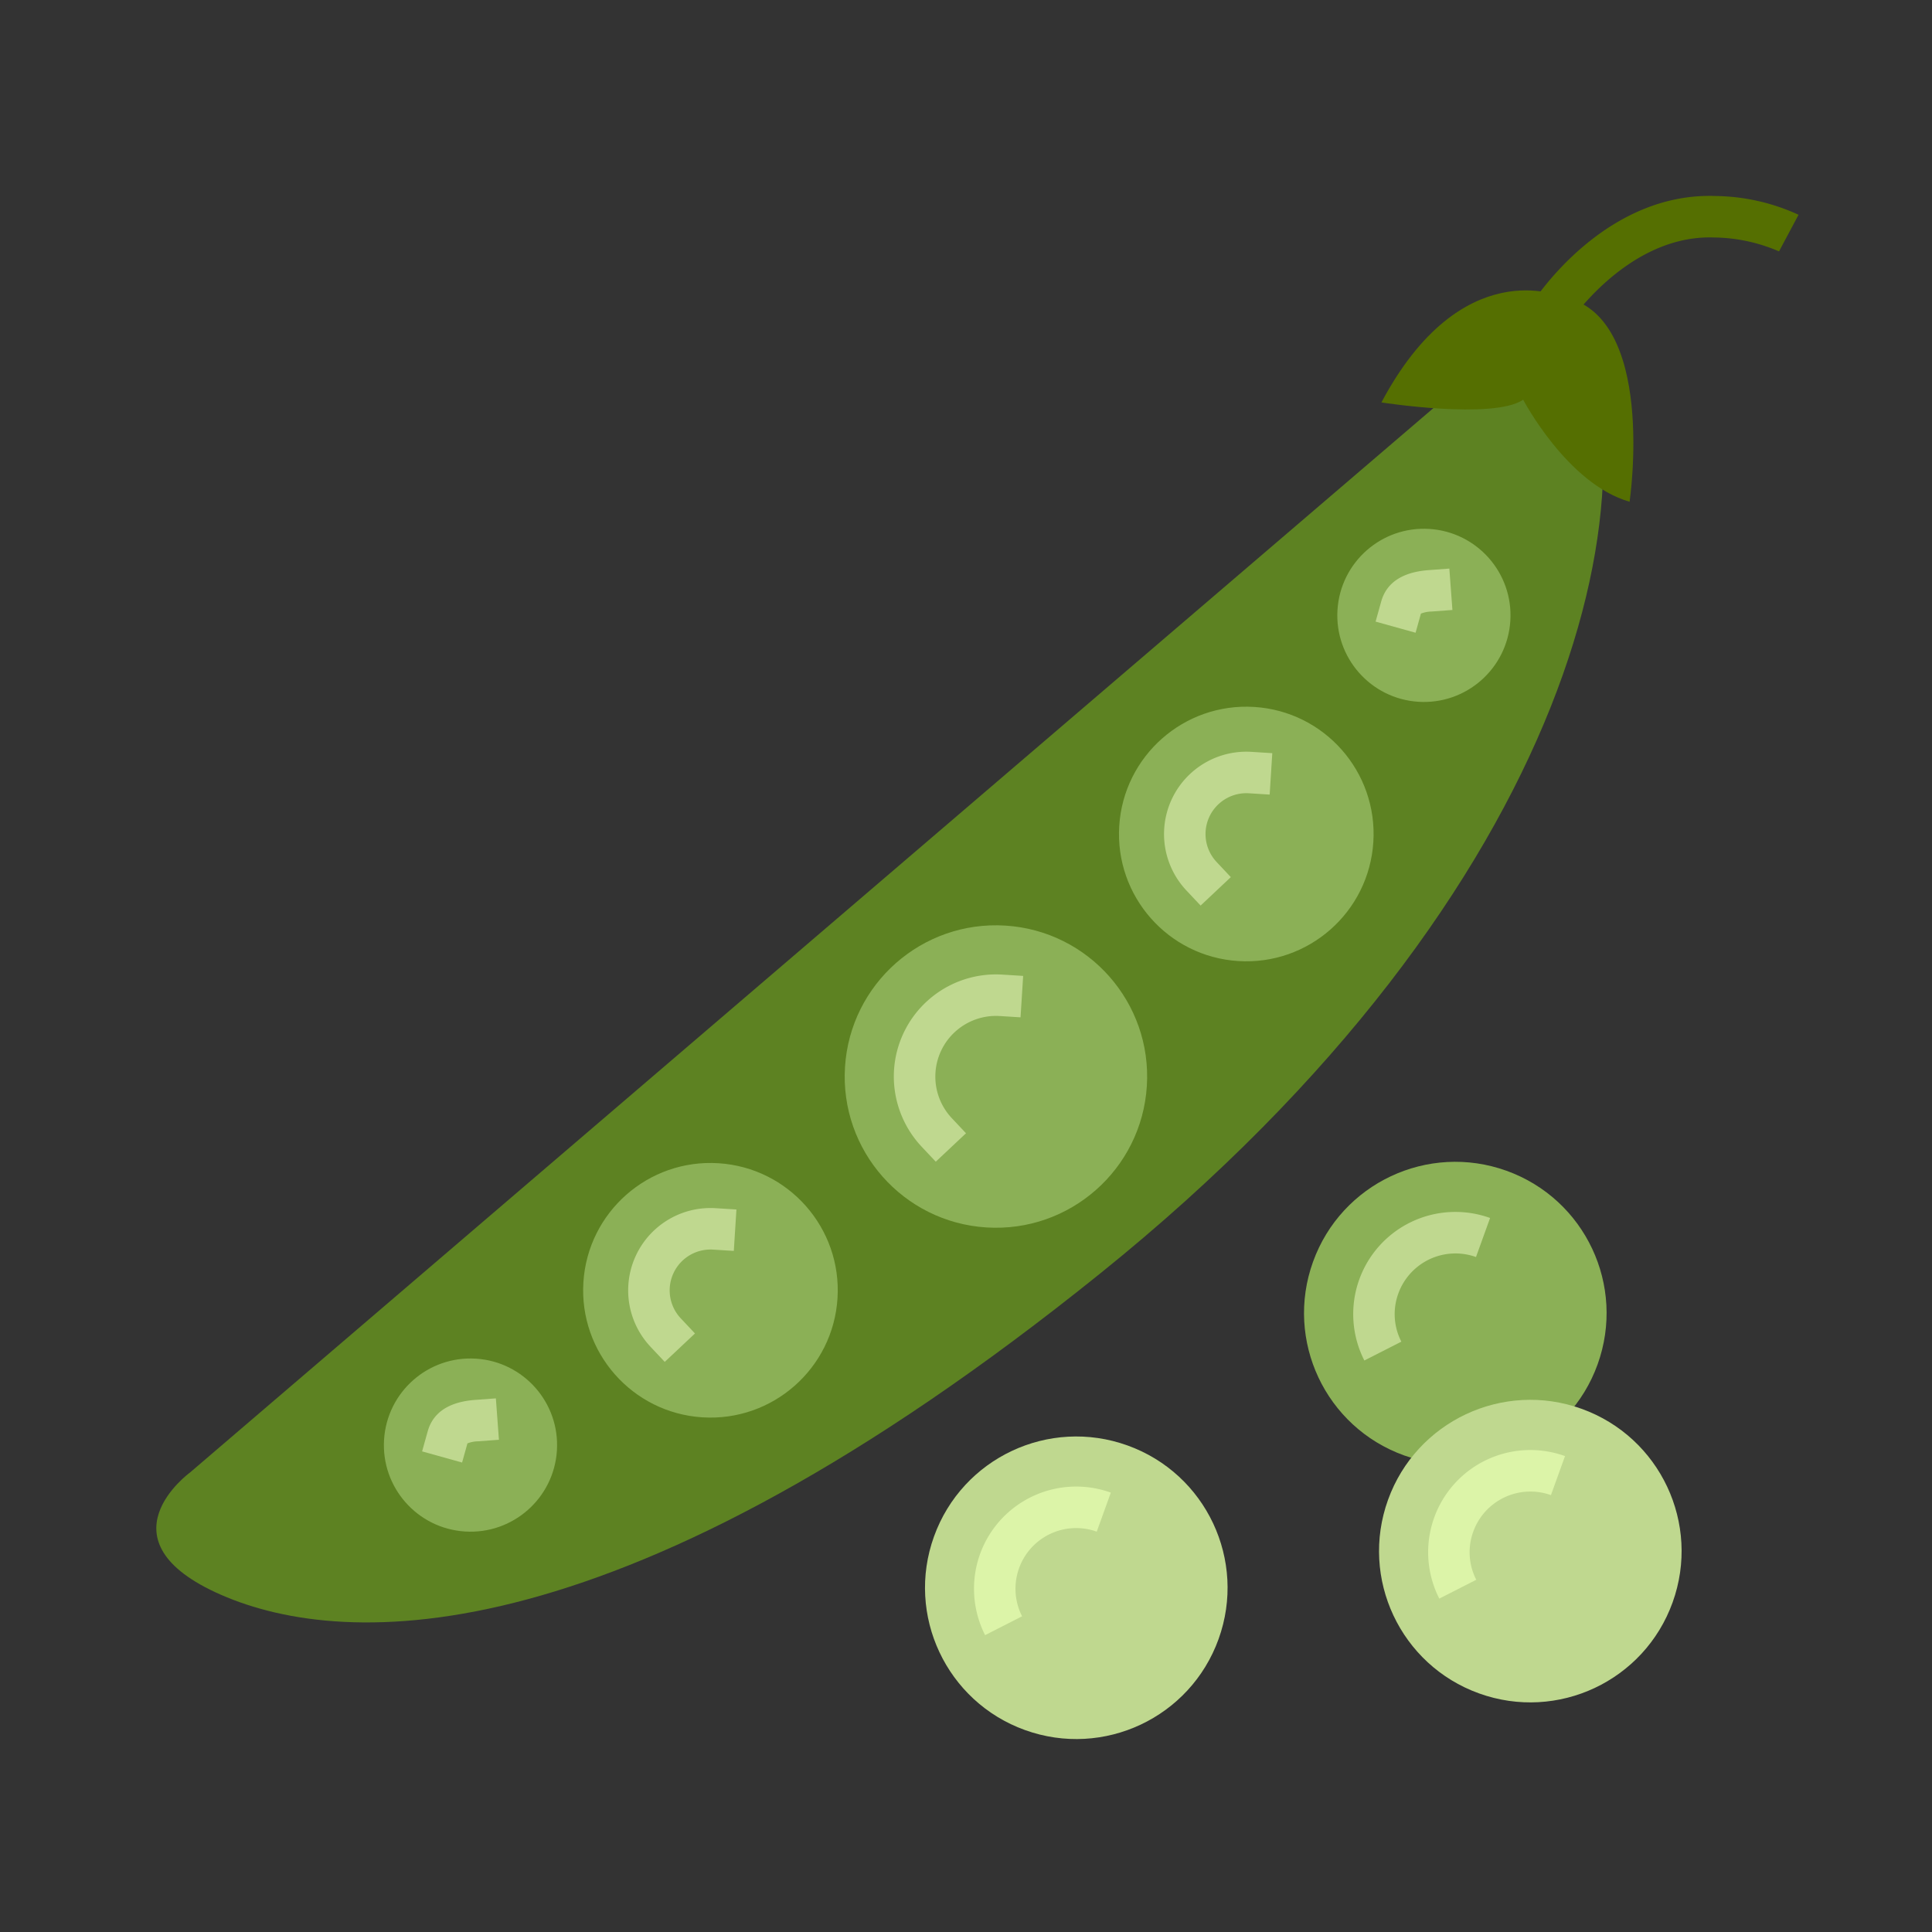
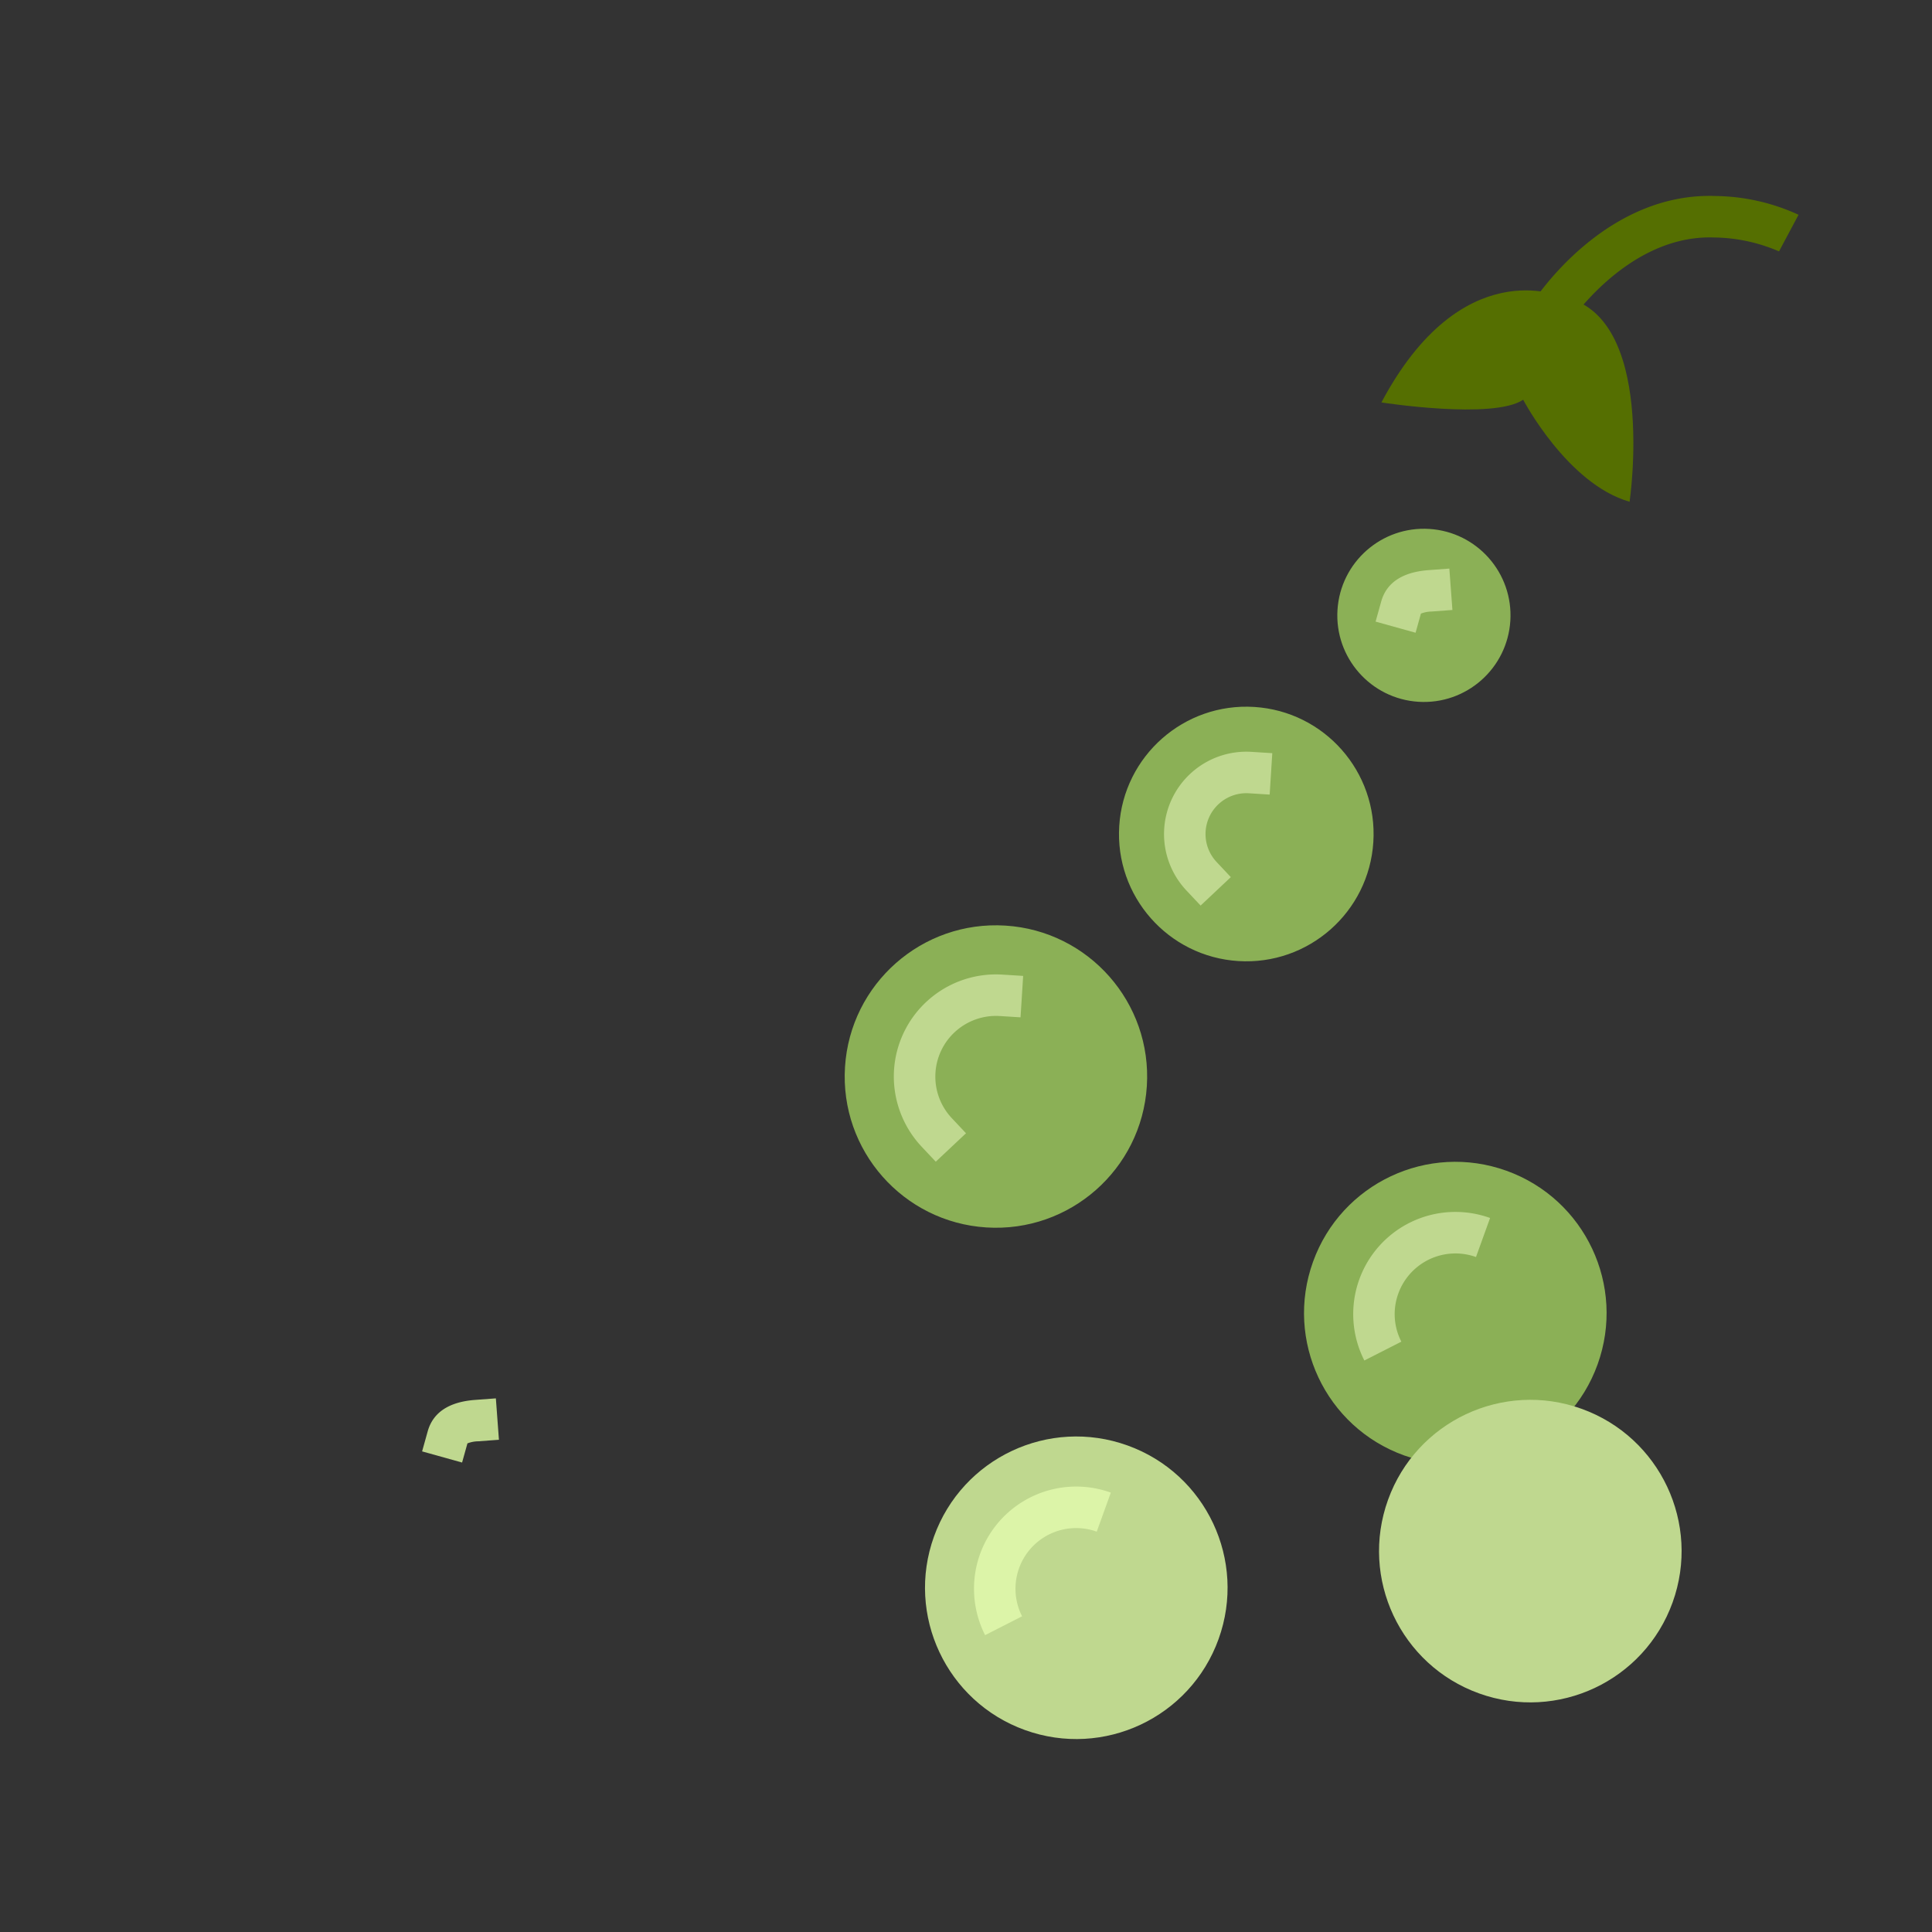
<svg xmlns="http://www.w3.org/2000/svg" id="color" height="512" viewBox="0 0 256 256" width="512">
  <rect x="0" y="0" width="256" height="256" fill="#333333" stroke="none" />
  <circle cx="142.595" cy="210.516" fill="#bfd88f" r="20.038" transform="matrix(.339 -.941 .941 .339 -103.821 273.205)" />
  <path d="m130.532 216.665a13.591 13.591 0 0 1 -.672-10.743 13.539 13.539 0 0 1 17.331-8.141l-1.867 5.173a8.04 8.04 0 0 0 -9.891 11.214z" fill="#dcf4a8" />
  <circle cx="192.848" cy="174.125" fill="#8bb056" r="20.038" transform="matrix(.339 -.941 .941 .339 -36.391 296.433)" />
  <path d="m180.784 180.273a13.54 13.54 0 0 1 16.66-18.883l-1.867 5.173a8.049 8.049 0 0 0 -10.291 4.834 7.967 7.967 0 0 0 .401 6.38z" fill="#bfd88f" />
-   <path d="m198.799 46.488-173.617 148.621s-12.409 8.997 4.123 16.22 53.004 8.497 116.465-42.578 75.164-105.935 61.72-129.436z" fill="#5d8222" />
  <path d="m207.596 43.227-4.641-2.952c.385-.606 9.576-14.821 24.349-14.303a27.082 27.082 0 0 1 11.013 2.486l-2.588 4.853a22.243 22.243 0 0 0 -8.62-1.843c-.193-.007-.387-.01-.578-.01-11.27-0-18.86 11.649-18.936 11.768z" fill="#556f01" />
  <circle cx="131.975" cy="142.654" fill="#8bb056" r="20.038" transform="matrix(.063 -.998 .998 .063 -18.718 265.369)" />
  <path d="m123.992 153.931-1.883-2.004a13.592 13.592 0 0 1 -3.647-10.127 13.539 13.539 0 0 1 14.367-12.659l2.745.173-.347 5.489-2.745-.173a8.04 8.04 0 0 0 -6.364 13.53l1.883 2.004z" fill="#bfd88f" />
  <circle cx="165.151" cy="110.515" fill="#8bb056" r="16.869" transform="matrix(.063 -.998 .998 .063 44.441 268.368)" />
  <path d="m159.086 119.992-1.884-2.004a10.911 10.911 0 0 1 8.637-18.363l2.745.173-.347 5.489-2.745-.173a5.411 5.411 0 0 0 -4.284 9.107l1.884 2.003z" fill="#bfd88f" />
  <circle cx="188.69" cy="81.543" fill="#8bb056" r="11.475" transform="matrix(.063 -.998 .998 .063 95.408 264.714)" />
  <path d="m187.572 83.842-5.298-1.475.738-2.649c.699-2.512 2.816-3.916 6.291-4.174l2.743-.204.407 5.485-2.743.204a4.162 4.162 0 0 0 -1.431.276z" fill="#bfd88f" />
-   <circle cx="94.147" cy="170.98" fill="#8bb056" r="16.869" transform="matrix(.063 -.998 .998 .063 -82.431 254.156)" />
-   <path d="m88.081 180.458-1.883-2.004a10.911 10.911 0 0 1 8.638-18.363l2.745.173-.347 5.489-2.745-.173a5.411 5.411 0 0 0 -4.284 9.107l1.884 2.004z" fill="#bfd88f" />
-   <circle cx="62.348" cy="191.494" fill="#8bb056" r="11.475" transform="matrix(.063 -.998 .998 .063 -132.697 241.64)" />
  <path d="m61.229 193.794-5.298-1.477.739-2.649c.7-2.512 2.817-3.916 6.292-4.174l2.743-.203.406 5.485-2.743.203a4.146 4.146 0 0 0 -1.43.276z" fill="#bfd88f" />
  <path d="m206.872 39.306s-13.211-5.944-23.827 14.018c0 0 14.817 2.322 18.785-.358 0 0 5.85 11.163 14.1 13.518-0 0 3.71-25.021-9.058-27.178z" fill="#556f01" />
  <circle cx="202.779" cy="205.676" fill="#bfd88f" r="20.038" transform="matrix(.339 -.941 .941 .339 -59.508 326.62)" />
-   <path d="m190.715 211.824a13.539 13.539 0 0 1 16.659-18.884l-1.867 5.173a8.049 8.049 0 0 0 -10.291 4.834 7.966 7.966 0 0 0 .4 6.38z" fill="#dcf4a8" />
</svg>